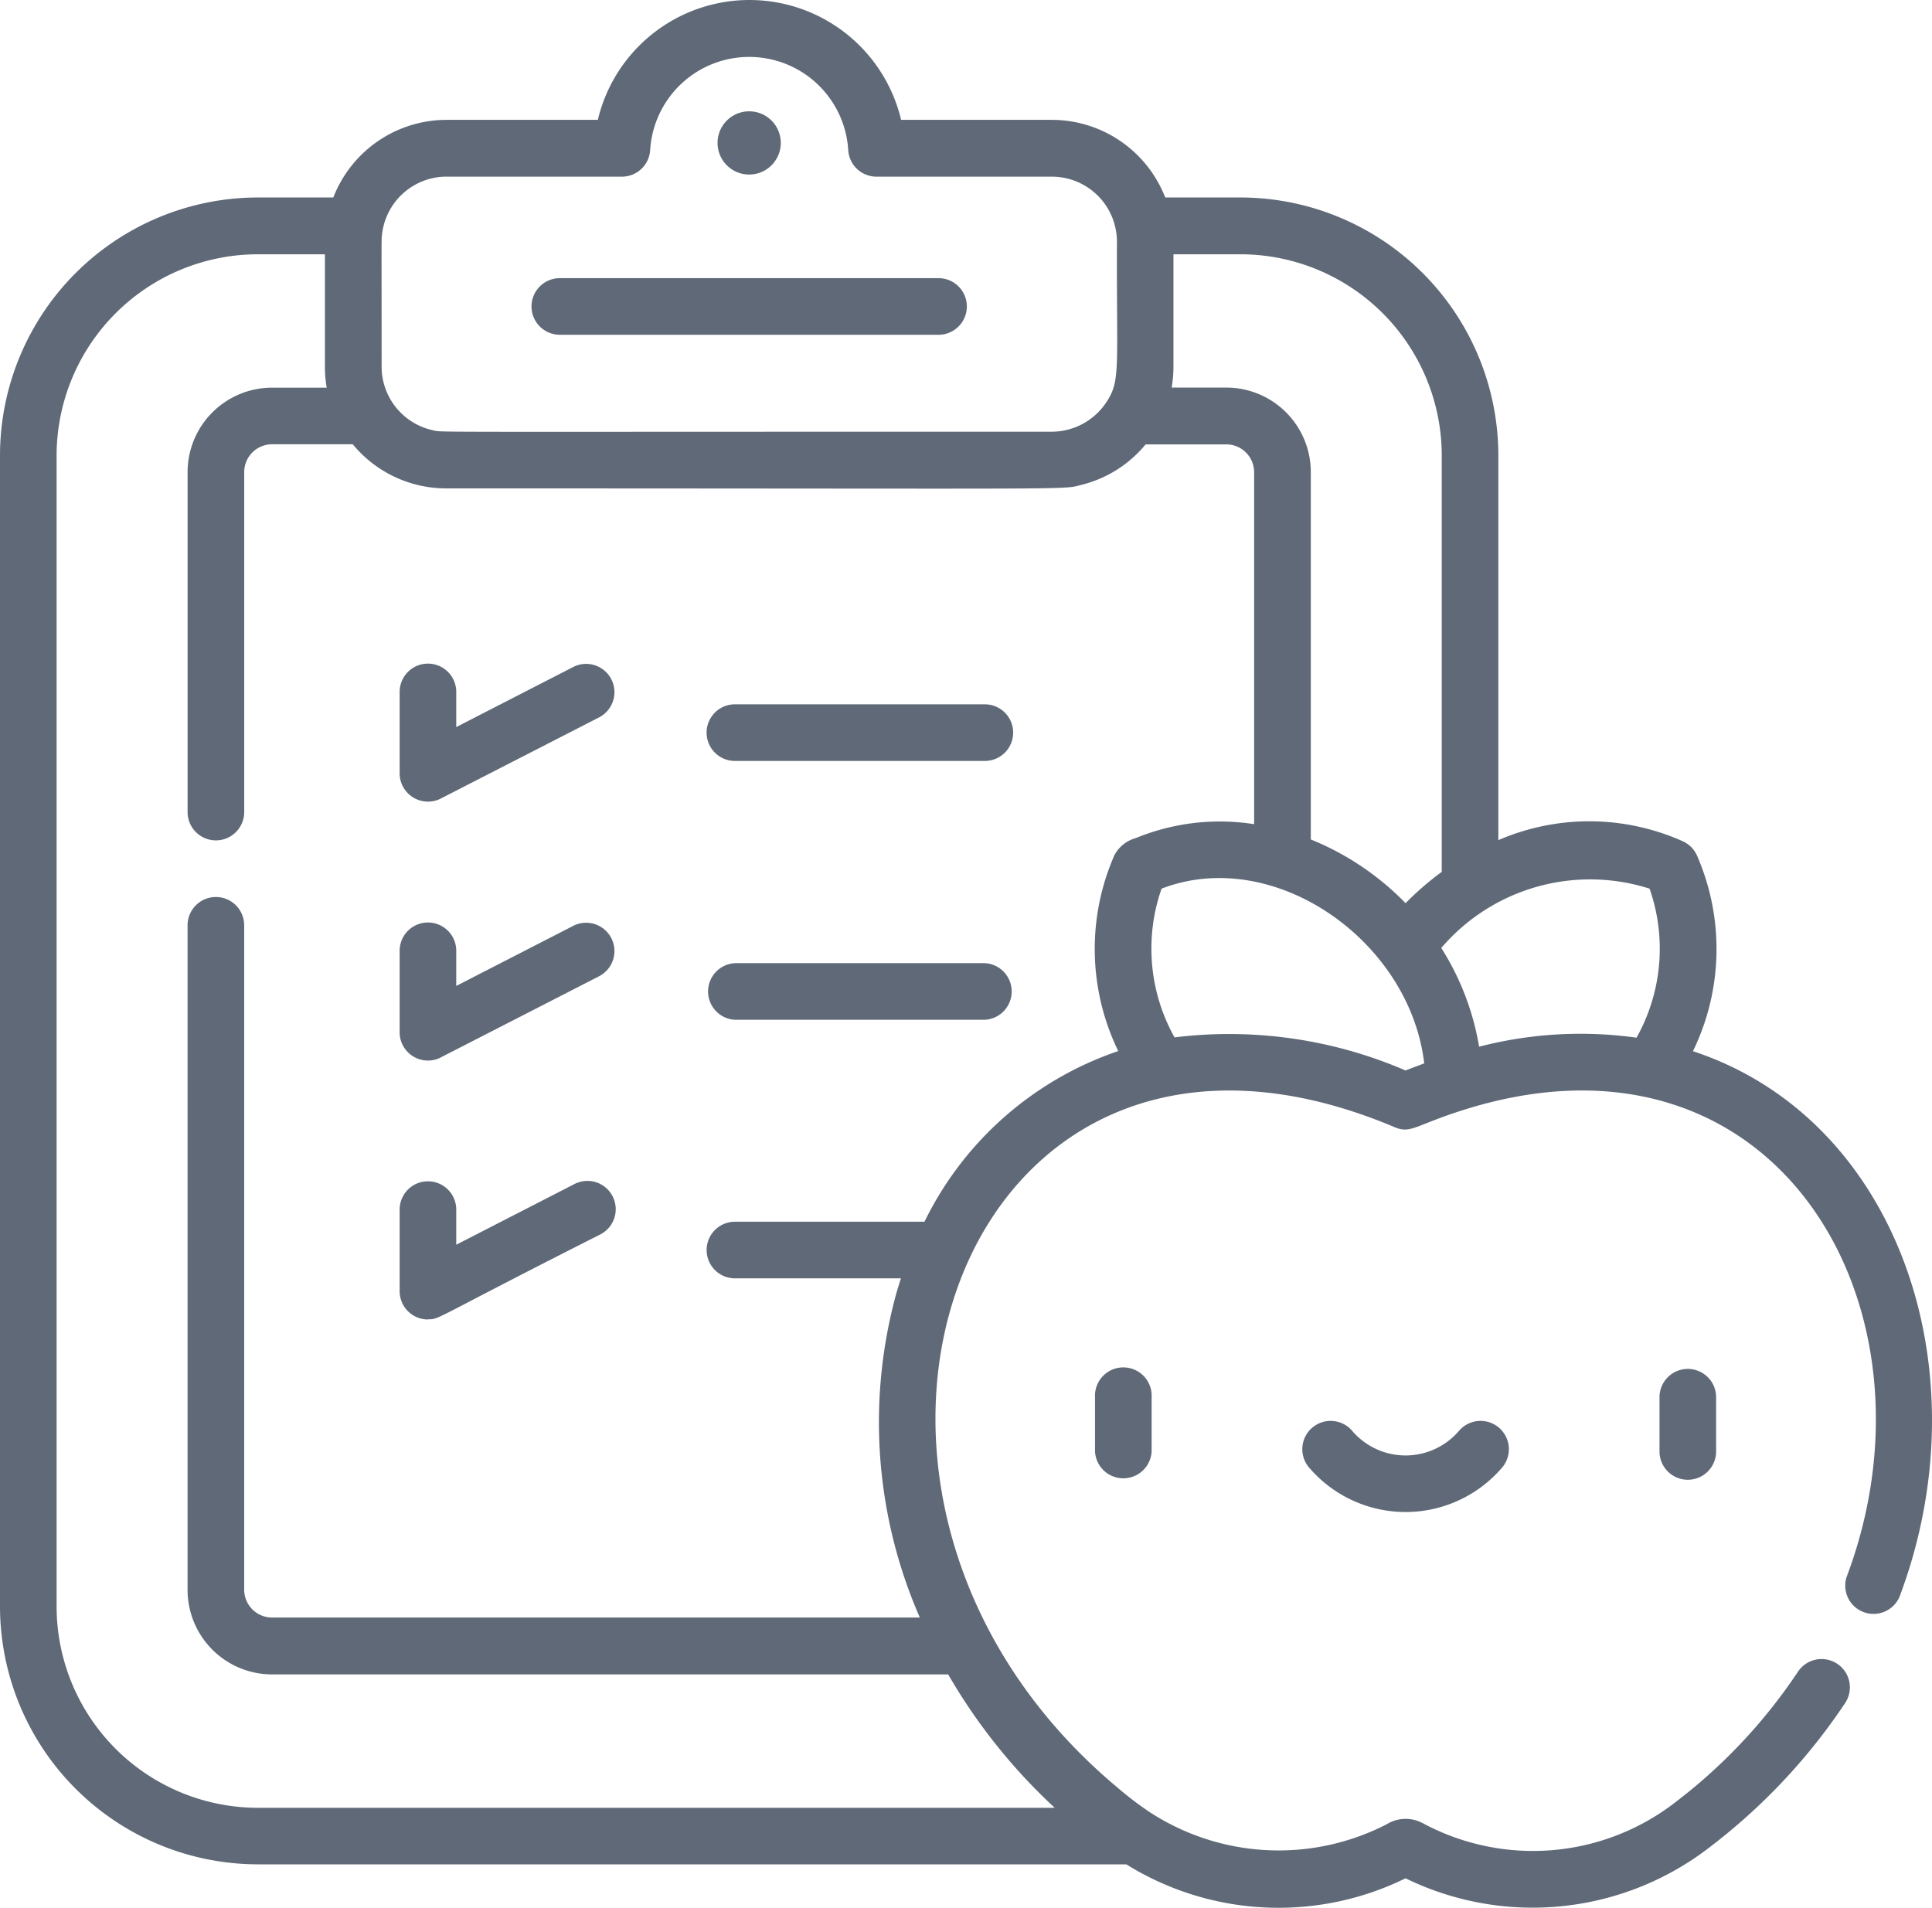
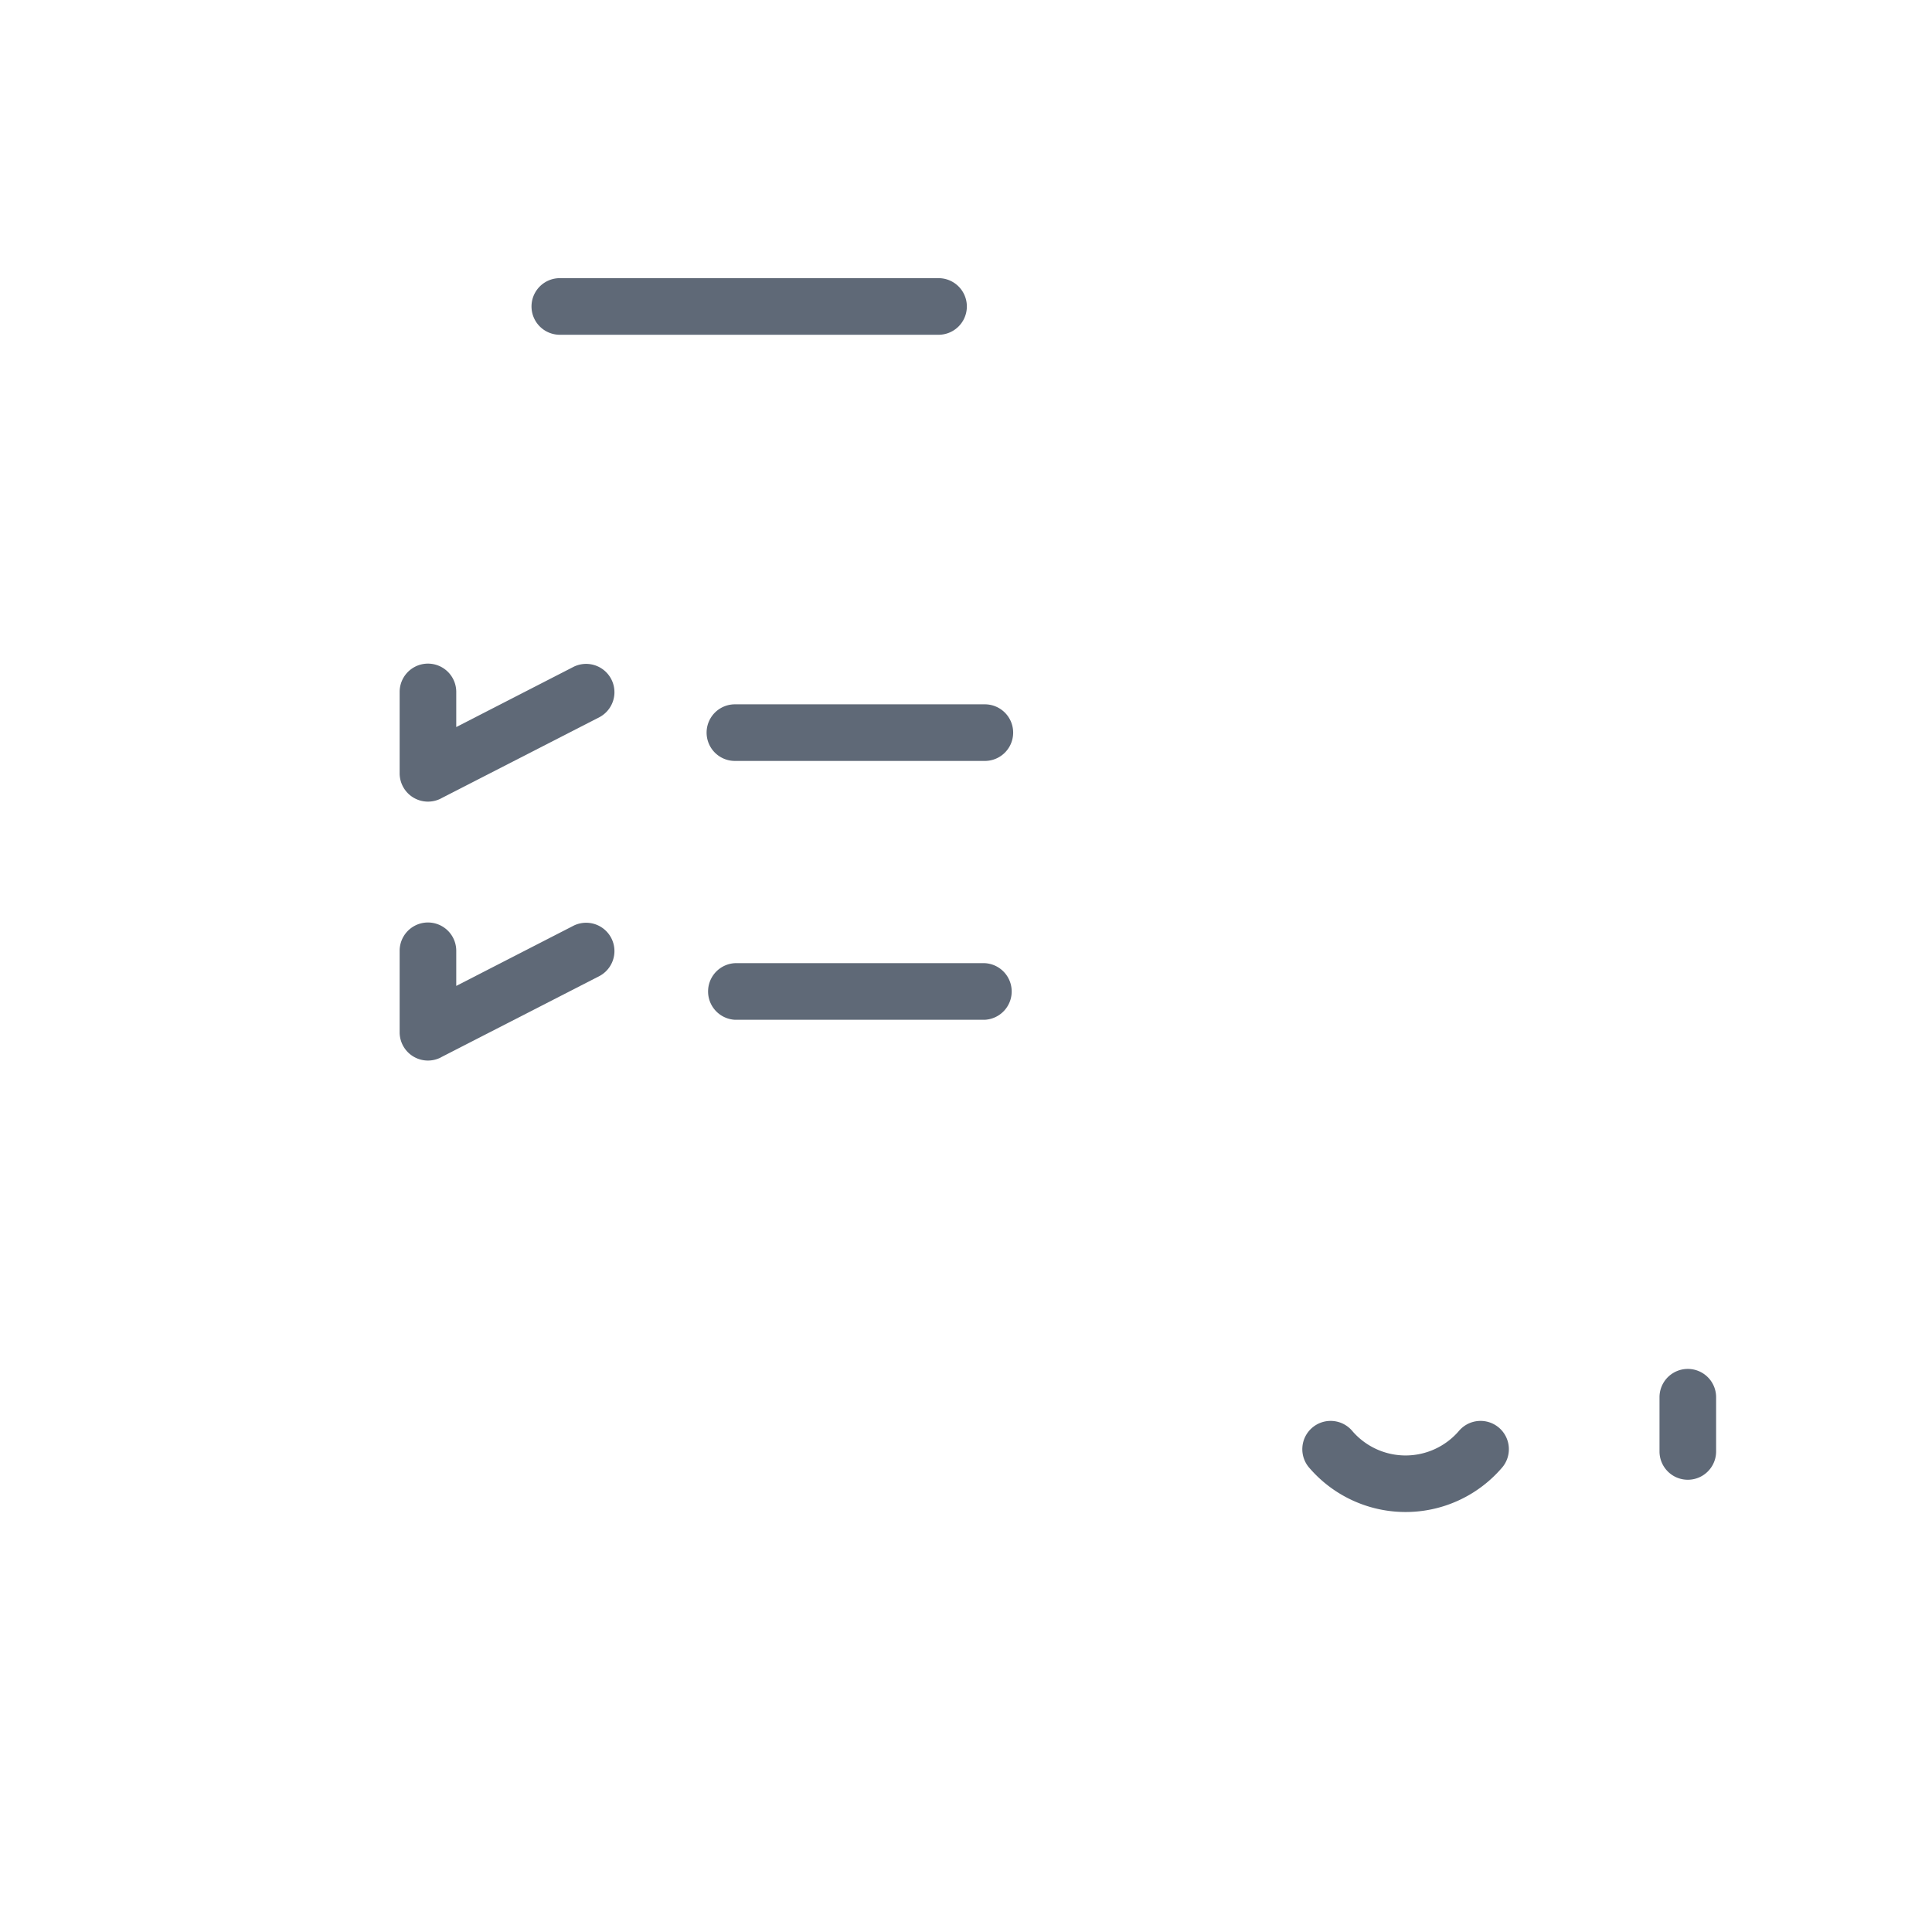
<svg xmlns="http://www.w3.org/2000/svg" width="71.504" height="70.61" viewBox="0 0 71.504 70.61">
  <g transform="translate(0 -3.182)">
-     <path d="M191.33,35.021a1.17,1.17,0,1,0-1.17-1.17A1.17,1.17,0,0,0,191.33,35.021Z" transform="translate(-163.603 -25.379)" fill="#5f6977" />
    <path d="M141.907,78.995h14.017a1.047,1.047,0,1,0,0-2.095H141.907a1.047,1.047,0,1,0,0,2.095Z" transform="translate(-121.188 -63.423)" fill="#5f6977" />
-     <path d="M290.191,366.686v2.007a1.049,1.049,0,0,0,2.095,0v-2.007a1.049,1.049,0,1,0-2.095,0Z" transform="translate(-249.664 -311.79)" fill="#5f6977" />
    <path d="M439.79,367.027v2.007a1.047,1.047,0,0,0,2.095,0v-2.007a1.047,1.047,0,1,0-2.095,0Z" transform="translate(-378.371 -312.132)" fill="#5f6977" />
    <path d="M351.039,380.277a2.6,2.6,0,0,1-3.928,0,1.048,1.048,0,1,0-1.579,1.377,4.7,4.7,0,0,0,7.087,0,1.048,1.048,0,1,0-1.579-1.377Z" transform="translate(-297.054 -324.123)" fill="#5f6977" />
    <path d="M107.445,184.035l5.878-3.014a1.048,1.048,0,0,0-.957-1.864l-4.352,2.234v-1.3a1.047,1.047,0,1,0-2.095,0v3.014a1.049,1.049,0,0,0,1.525.932Z" transform="translate(-91.128 -151.3)" fill="#5f6977" />
    <path d="M188.307,191.935h9.251a1.047,1.047,0,0,0,0-2.095h-9.251a1.047,1.047,0,1,0,0,2.095Z" transform="translate(-161.108 -160.59)" fill="#5f6977" />
    <path d="M107.445,252.635l5.878-3.014a1.048,1.048,0,0,0-.957-1.864l-4.352,2.234v-1.3a1.047,1.047,0,1,0-2.095,0v3.015a1.047,1.047,0,0,0,1.525.932Z" transform="translate(-91.128 -210.319)" fill="#5f6977" />
    <path d="M188.632,260.535h9.251a1.049,1.049,0,0,0,0-2.095h-9.251a1.049,1.049,0,0,0,0,2.095Z" transform="translate(-161.433 -219.61)" fill="#5f6977" />
-     <path d="M106.967,321.341c.452,0,.14.011,6.356-3.13a1.048,1.048,0,1,0-.957-1.864l-4.352,2.234v-1.3a1.047,1.047,0,1,0-2.095,0V320.3a1.047,1.047,0,0,0,1.047,1.047Z" transform="translate(-91.128 -269.33)" fill="#5f6977" />
-     <path d="M9.543,72.184H41.686A10.672,10.672,0,0,0,52.02,72.7,10.717,10.717,0,0,0,63.34,71.5a22.084,22.084,0,0,0,4.951-5.29,1.047,1.047,0,1,0-1.749-1.154,20.017,20.017,0,0,1-4.481,4.787,8.607,8.607,0,0,1-9.393.823,1.339,1.339,0,0,0-1.288,0l-.12.066a8.738,8.738,0,0,1-8.7-.475,12.01,12.01,0,0,1-1.166-.885C28.312,58.483,35.518,38.105,51.616,44.9c.6.253.761-.071,2.514-.627,11.612-3.691,17.983,7.3,14.211,17.282a1.047,1.047,0,0,0,1.955.74c3.148-8.325-.017-17.694-7.639-20.207a8.641,8.641,0,0,0,.14-7.262,1.047,1.047,0,0,0-.5-.5,8.467,8.467,0,0,0-6.843-.049V20.035a9.555,9.555,0,0,0-9.544-9.544H43.125a4.507,4.507,0,0,0-4.19-2.873H33.35a5.768,5.768,0,0,0-11.224,0h-5.6a4.5,4.5,0,0,0-4.19,2.873H9.54A9.555,9.555,0,0,0,0,20.041V62.635a9.554,9.554,0,0,0,9.543,9.548ZM52.711,42.539c-.14.053-.466.173-.69.263a16.473,16.473,0,0,0-8.551-1.225,6.73,6.73,0,0,1-.48-5.505c4.156-1.6,9.186,1.917,9.721,6.467Zm8.34-6.467a6.73,6.73,0,0,1-.483,5.516,14.956,14.956,0,0,0-5.826.334,9.843,9.843,0,0,0-1.4-3.655,7.246,7.246,0,0,1,7.715-2.193ZM53.359,20.041V35.452a10.828,10.828,0,0,0-1.338,1.158,10.262,10.262,0,0,0-3.508-2.359v-13.6a3.128,3.128,0,0,0-3.125-3.124H43.363a4.535,4.535,0,0,0,.067-.771V12.593h2.482a7.456,7.456,0,0,1,7.448,7.448ZM16.523,9.72h6.494a1.047,1.047,0,0,0,1.046-.986,3.672,3.672,0,0,1,7.33,0,1.046,1.046,0,0,0,1.046.986h6.493a2.409,2.409,0,0,1,2.406,2.4c-.017,4.807.148,5.157-.419,5.99a2.429,2.429,0,0,1-1.984,1.05c-23.82,0-22.521.027-22.891-.049a2.409,2.409,0,0,1-1.92-2.355c0-5.047-.015-4.666.022-4.955A2.406,2.406,0,0,1,16.52,9.719ZM2.095,20.041a7.456,7.456,0,0,1,7.448-7.448h2.482v4.166a4.535,4.535,0,0,0,.067.771H10.068a3.128,3.128,0,0,0-3.125,3.124V33.238a1.047,1.047,0,0,0,2.095,0V20.654a1.032,1.032,0,0,1,1.031-1.029h2.987a4.479,4.479,0,0,0,3.468,1.633c24.265,0,22.709.063,23.537-.14A4.461,4.461,0,0,0,42.4,19.629h2.987a1.031,1.031,0,0,1,1.029,1.029V33.686a8.178,8.178,0,0,0-4.381.515,1.276,1.276,0,0,0-.788.628,8.636,8.636,0,0,0,.14,7.254A12.434,12.434,0,0,0,34.215,48.4H27.2a1.047,1.047,0,0,0,0,2.095h6.145c-.018.052-.116.364-.165.531h0a18.016,18.016,0,0,0,.863,12.023H10.068a1.032,1.032,0,0,1-1.031-1.031V37.429a1.047,1.047,0,0,0-2.095,0v24.6a3.13,3.13,0,0,0,3.125,3.125H35.092a21.151,21.151,0,0,0,3.944,4.937H9.544a7.456,7.456,0,0,1-7.449-7.448Z" fill="#5f6977" />
  </g>
</svg>